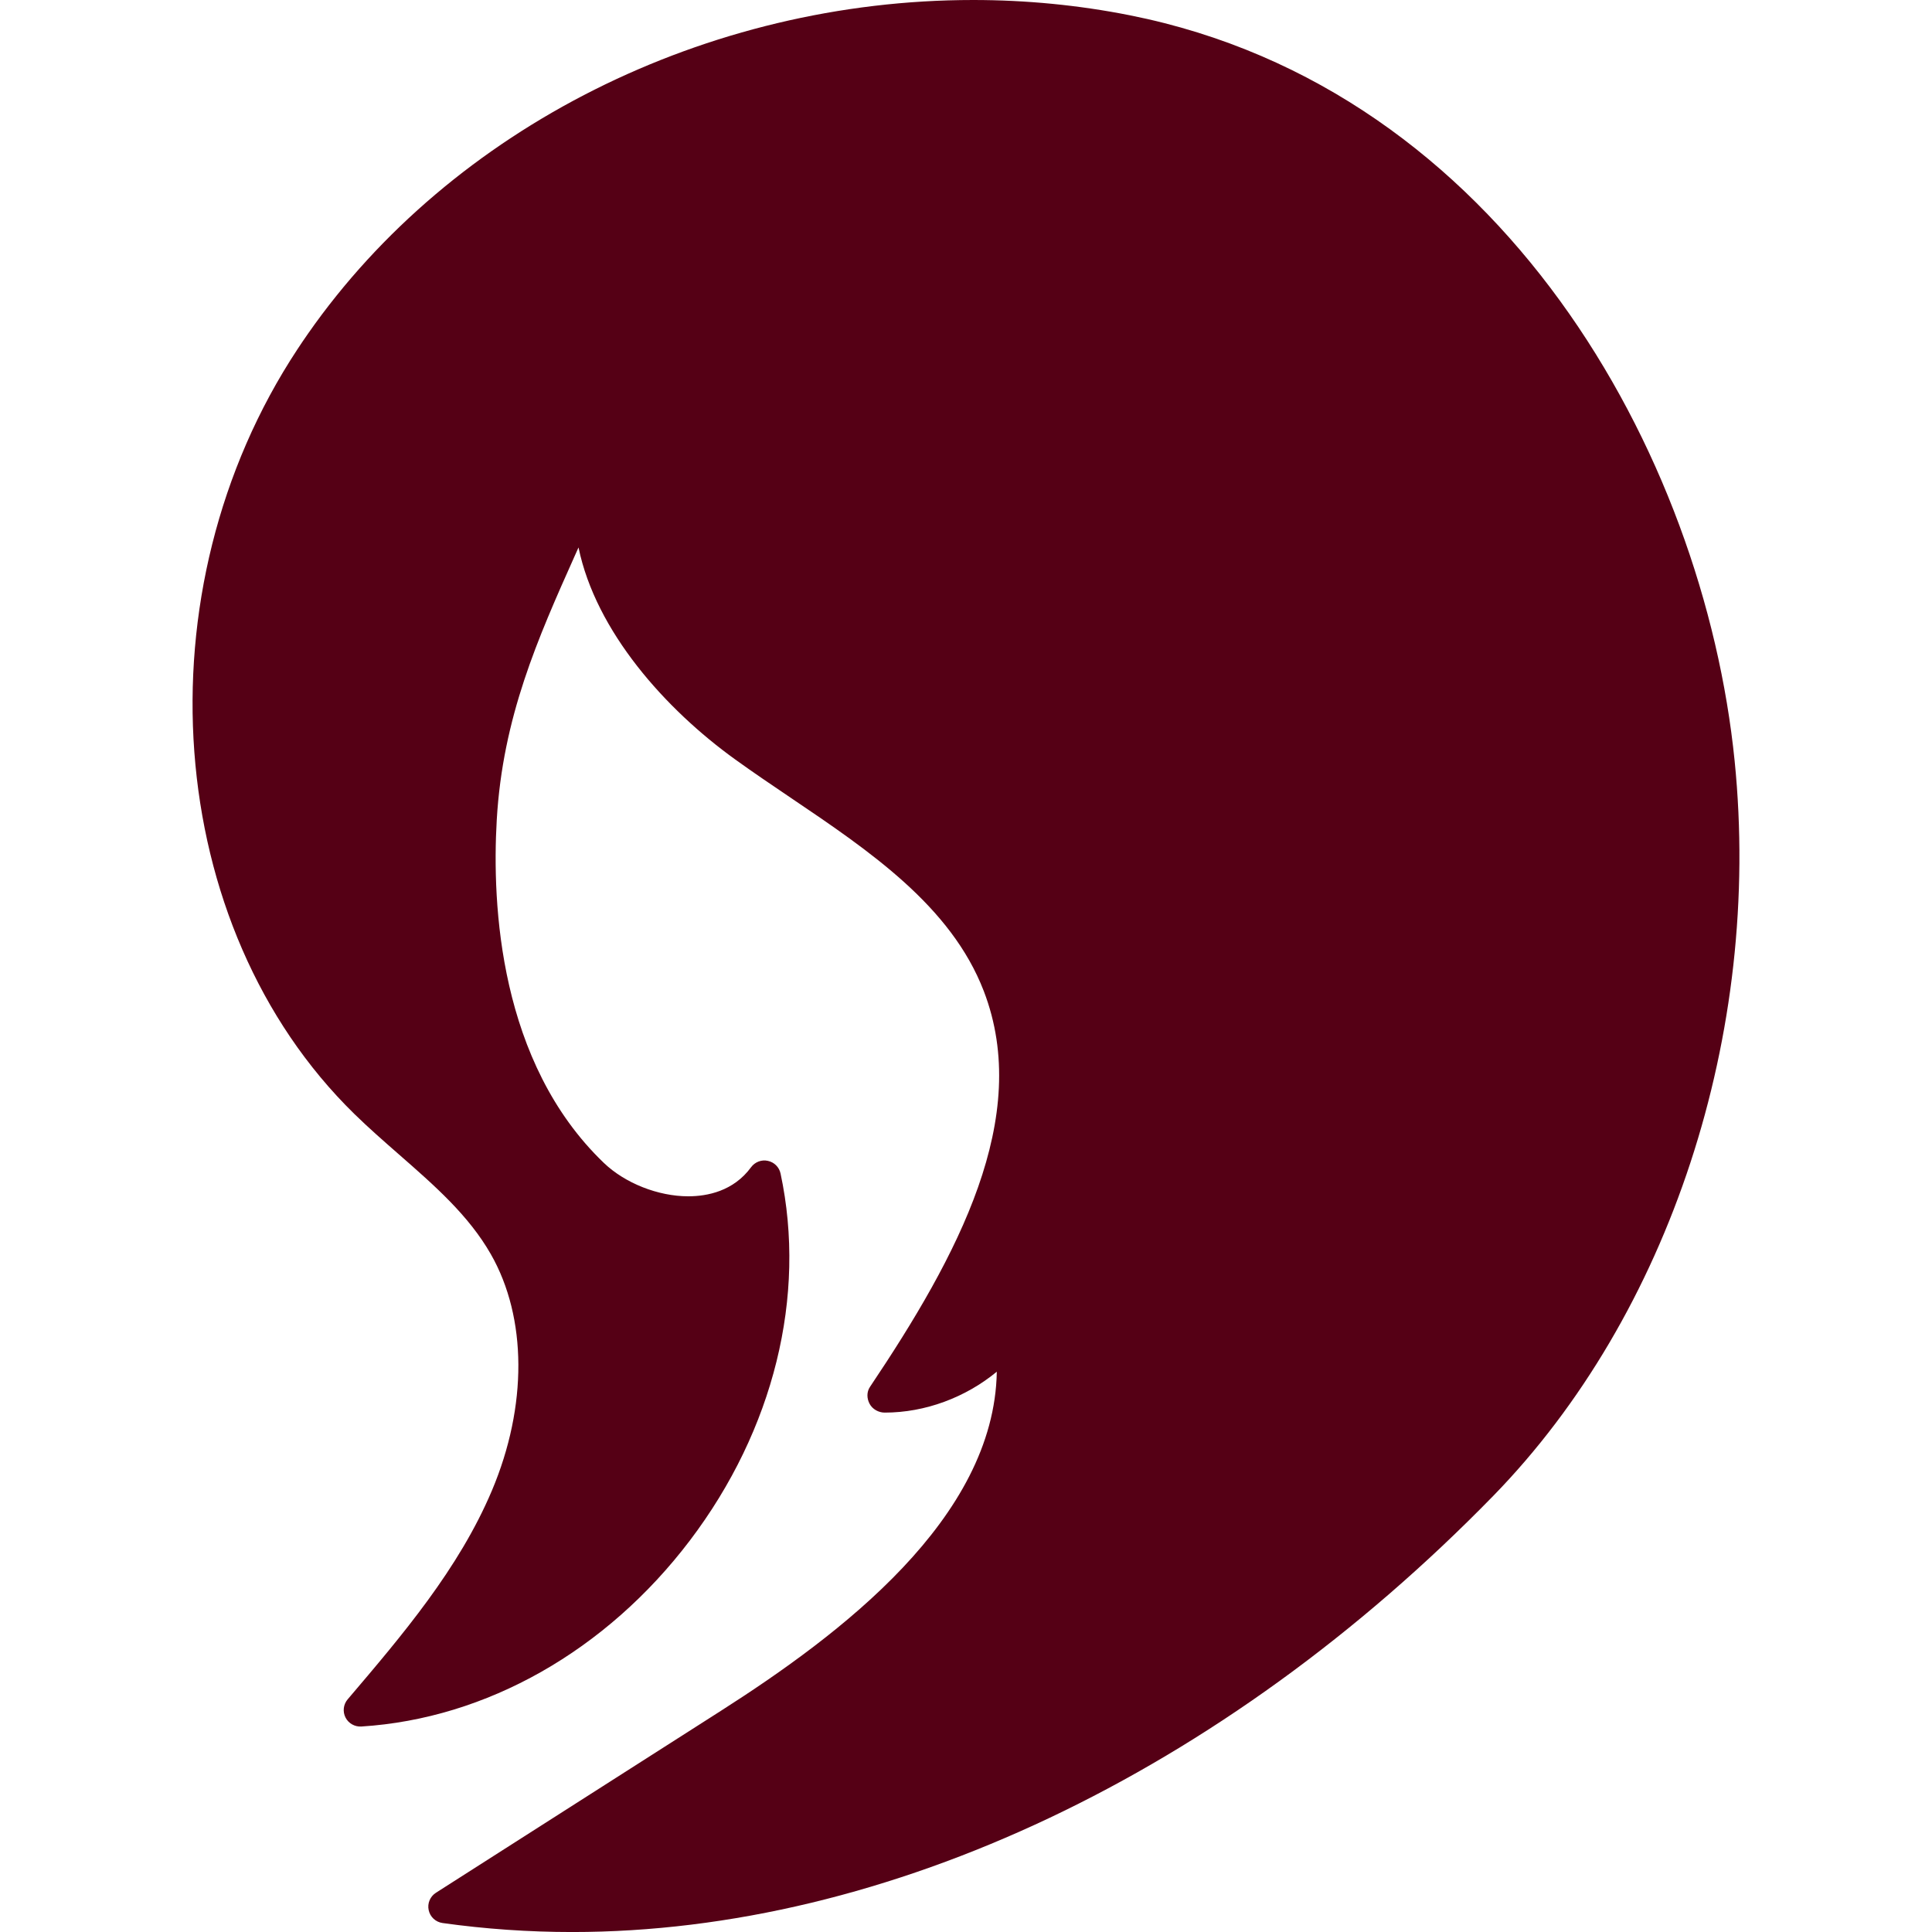
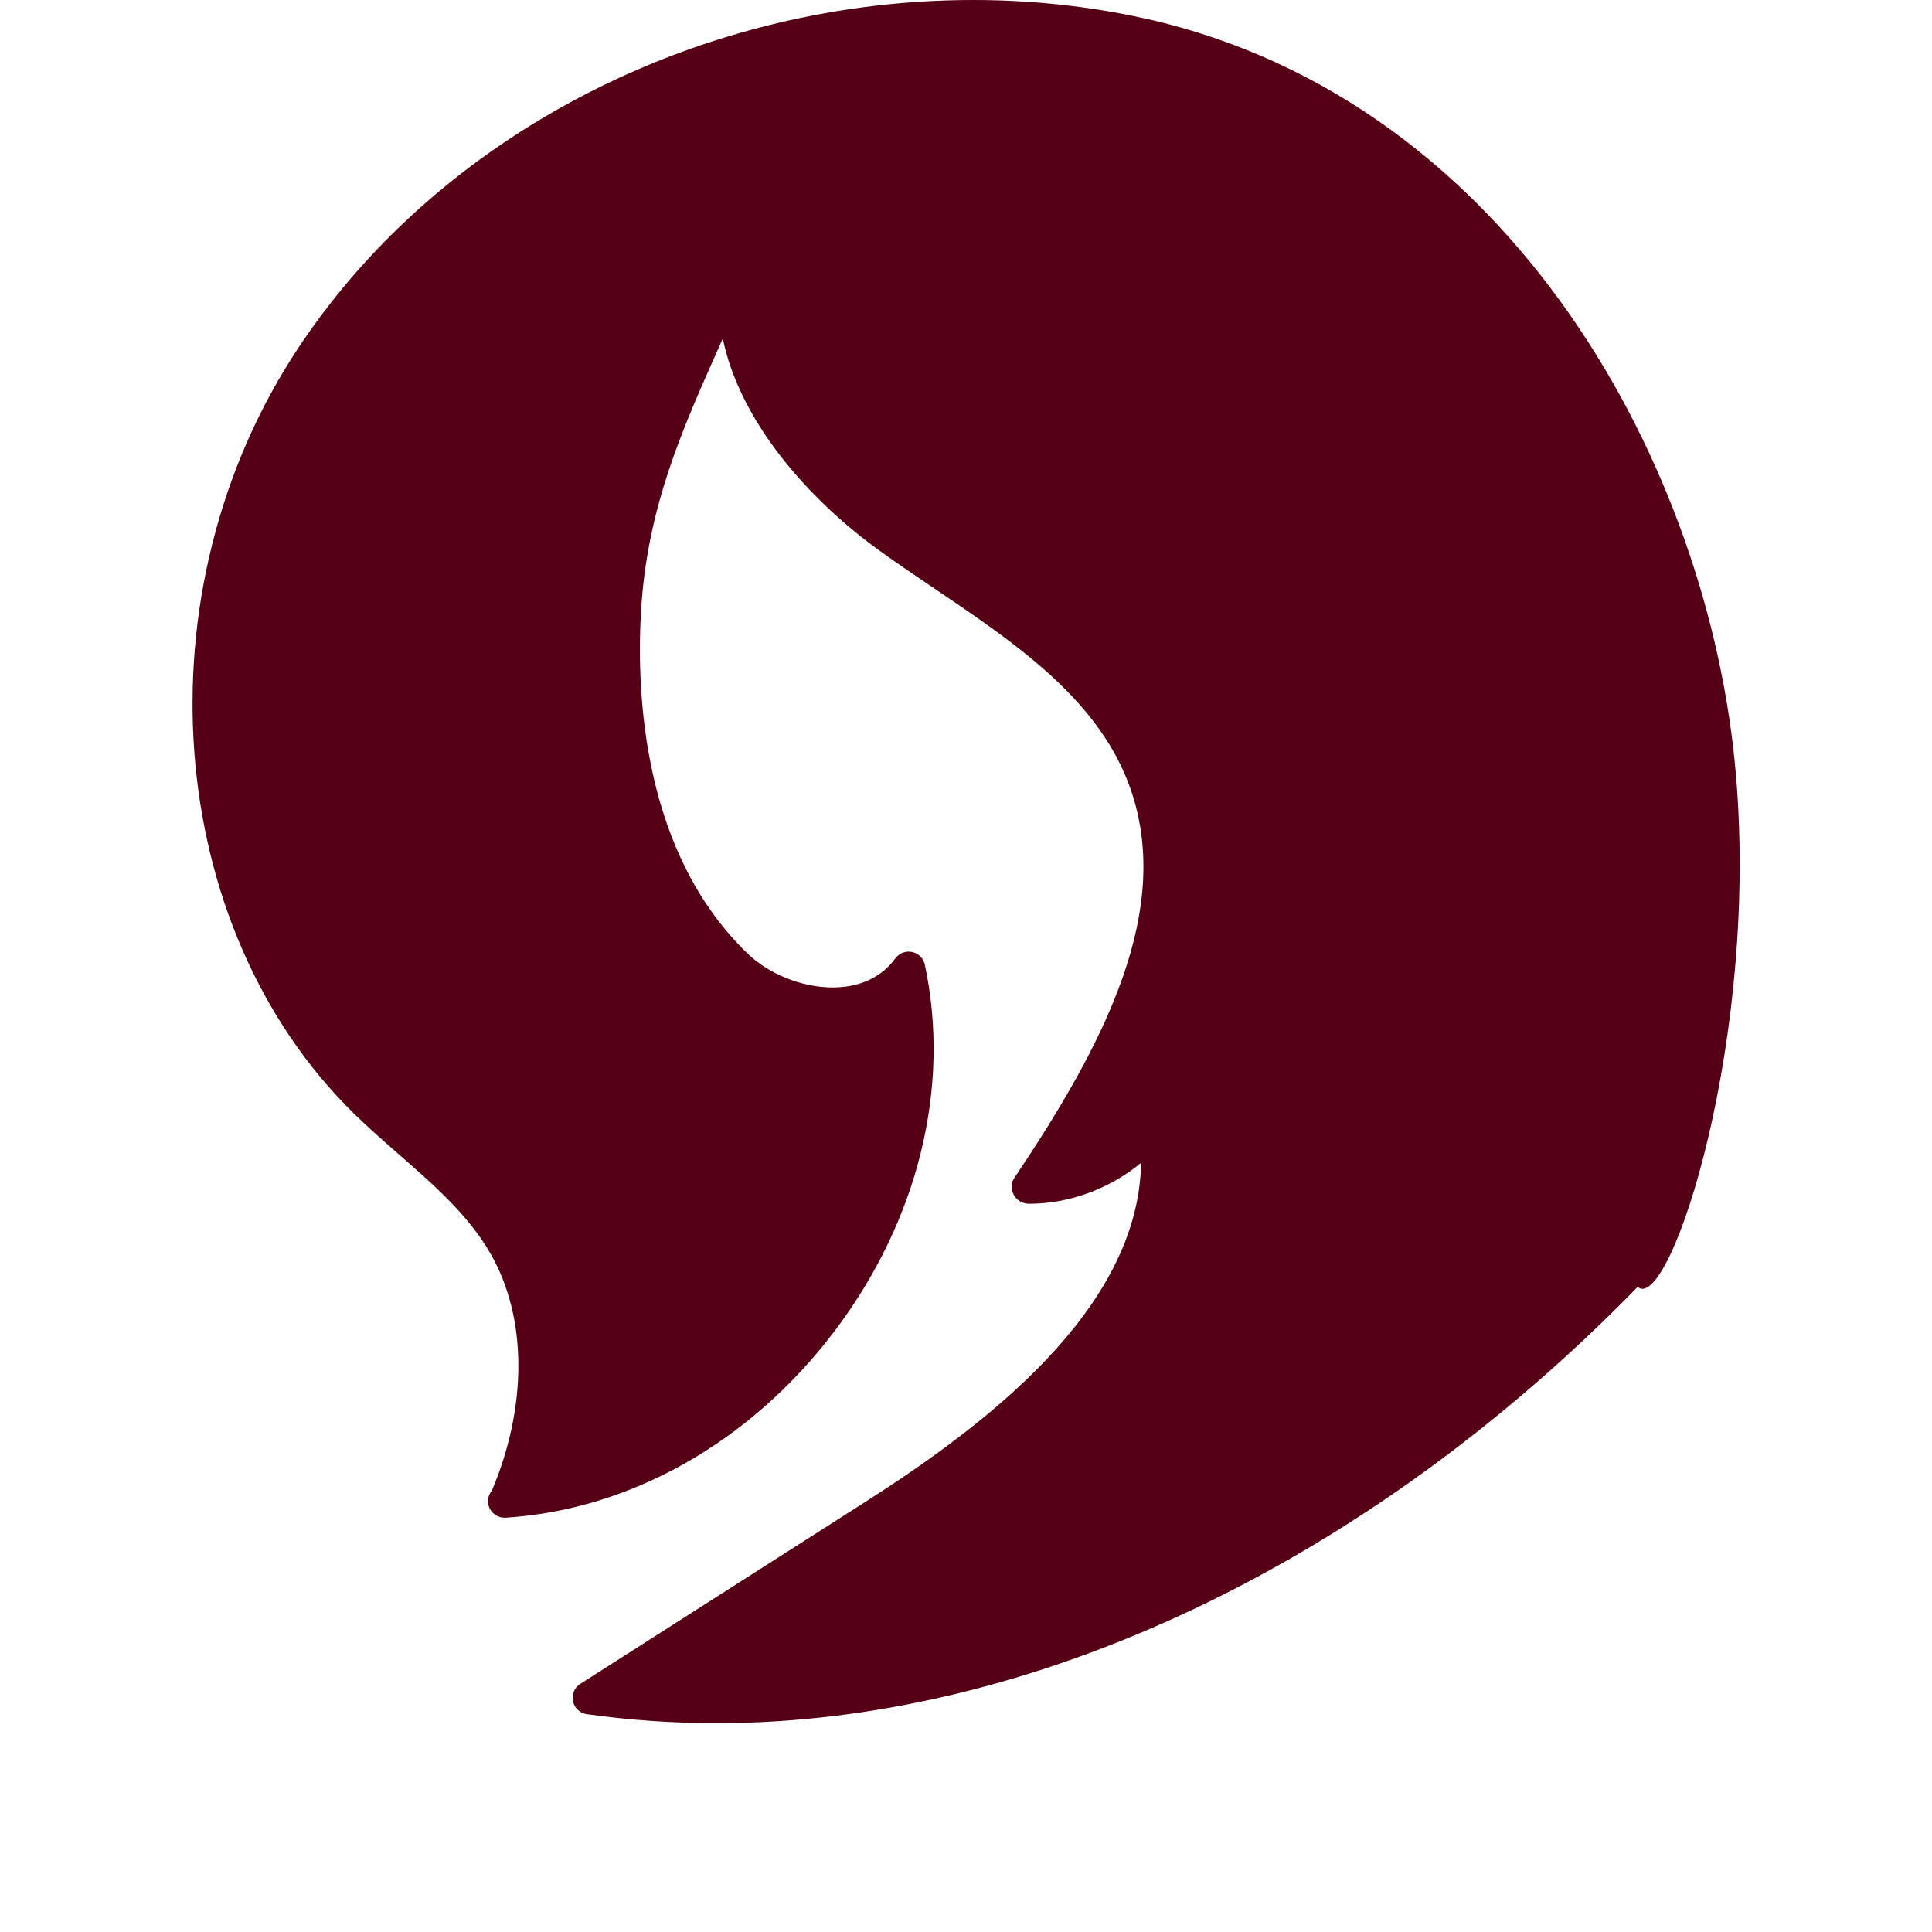
<svg xmlns="http://www.w3.org/2000/svg" fill="#550015" height="800px" width="800px" id="Capa_1" viewBox="0 0 58.53 58.53" xml:space="preserve">
  <g id="SVGRepo_bgCarrier" stroke-width="0" />
  <g id="SVGRepo_tracerCarrier" stroke-linecap="round" stroke-linejoin="round" />
  <g id="SVGRepo_iconCarrier">
-     <path d="M52.551,23.053c-0.939-9.311-7.074-20.351-18.323-22.59C32.686,0.156,31.089,0,29.484,0C21.411,0,13.691,3.871,9.336,10.102 c-0.11,0.157-0.217,0.315-0.323,0.476c-4.832,7.321-4.076,17.498,1.721,23.168c0.432,0.422,0.891,0.824,1.349,1.225 c1.089,0.952,2.118,1.852,2.788,3.027c1.099,1.926,1.111,4.601,0.032,7.157c-1.001,2.37-2.714,4.381-4.371,6.327 c-0.13,0.153-0.156,0.369-0.066,0.548c0.09,0.18,0.283,0.287,0.479,0.275c3.791-0.238,7.421-2.294,9.959-5.641 c2.537-3.347,3.537-7.397,2.743-11.112c-0.041-0.193-0.191-0.343-0.385-0.384c-0.188-0.043-0.391,0.033-0.508,0.193 c-0.534,0.728-1.33,0.881-1.903,0.881c-0.914,0-1.919-0.398-2.56-1.014c-3.168-3.041-3.391-7.813-3.242-10.387 c0.18-3.116,1.245-5.5,2.373-8.024c0.034-0.077,0.069-0.154,0.104-0.232c0.525,2.546,2.638,4.906,4.753,6.427 c0.544,0.392,1.108,0.773,1.676,1.157c2.388,1.612,4.857,3.28,5.848,5.854c1.474,3.828-0.786,8.026-3.447,11.993 c-0.104,0.154-0.098,0.351-0.011,0.514s0.272,0.265,0.457,0.265c1.226,0,2.449-0.458,3.396-1.239 c-0.075,4.447-4.737,7.962-8.365,10.278l-8.626,5.507c-0.177,0.113-0.265,0.323-0.22,0.528c0.044,0.205,0.211,0.359,0.419,0.389 c1.288,0.181,2.61,0.273,3.929,0.273c9.545,0,19.716-4.817,27.907-13.217C50.583,39.833,53.384,31.303,52.551,23.053z" />
+     <path d="M52.551,23.053c-0.939-9.311-7.074-20.351-18.323-22.59C32.686,0.156,31.089,0,29.484,0C21.411,0,13.691,3.871,9.336,10.102 c-0.11,0.157-0.217,0.315-0.323,0.476c-4.832,7.321-4.076,17.498,1.721,23.168c0.432,0.422,0.891,0.824,1.349,1.225 c1.089,0.952,2.118,1.852,2.788,3.027c1.099,1.926,1.111,4.601,0.032,7.157c-0.13,0.153-0.156,0.369-0.066,0.548c0.09,0.18,0.283,0.287,0.479,0.275c3.791-0.238,7.421-2.294,9.959-5.641 c2.537-3.347,3.537-7.397,2.743-11.112c-0.041-0.193-0.191-0.343-0.385-0.384c-0.188-0.043-0.391,0.033-0.508,0.193 c-0.534,0.728-1.33,0.881-1.903,0.881c-0.914,0-1.919-0.398-2.56-1.014c-3.168-3.041-3.391-7.813-3.242-10.387 c0.18-3.116,1.245-5.5,2.373-8.024c0.034-0.077,0.069-0.154,0.104-0.232c0.525,2.546,2.638,4.906,4.753,6.427 c0.544,0.392,1.108,0.773,1.676,1.157c2.388,1.612,4.857,3.28,5.848,5.854c1.474,3.828-0.786,8.026-3.447,11.993 c-0.104,0.154-0.098,0.351-0.011,0.514s0.272,0.265,0.457,0.265c1.226,0,2.449-0.458,3.396-1.239 c-0.075,4.447-4.737,7.962-8.365,10.278l-8.626,5.507c-0.177,0.113-0.265,0.323-0.22,0.528c0.044,0.205,0.211,0.359,0.419,0.389 c1.288,0.181,2.61,0.273,3.929,0.273c9.545,0,19.716-4.817,27.907-13.217C50.583,39.833,53.384,31.303,52.551,23.053z" />
  </g>
</svg>